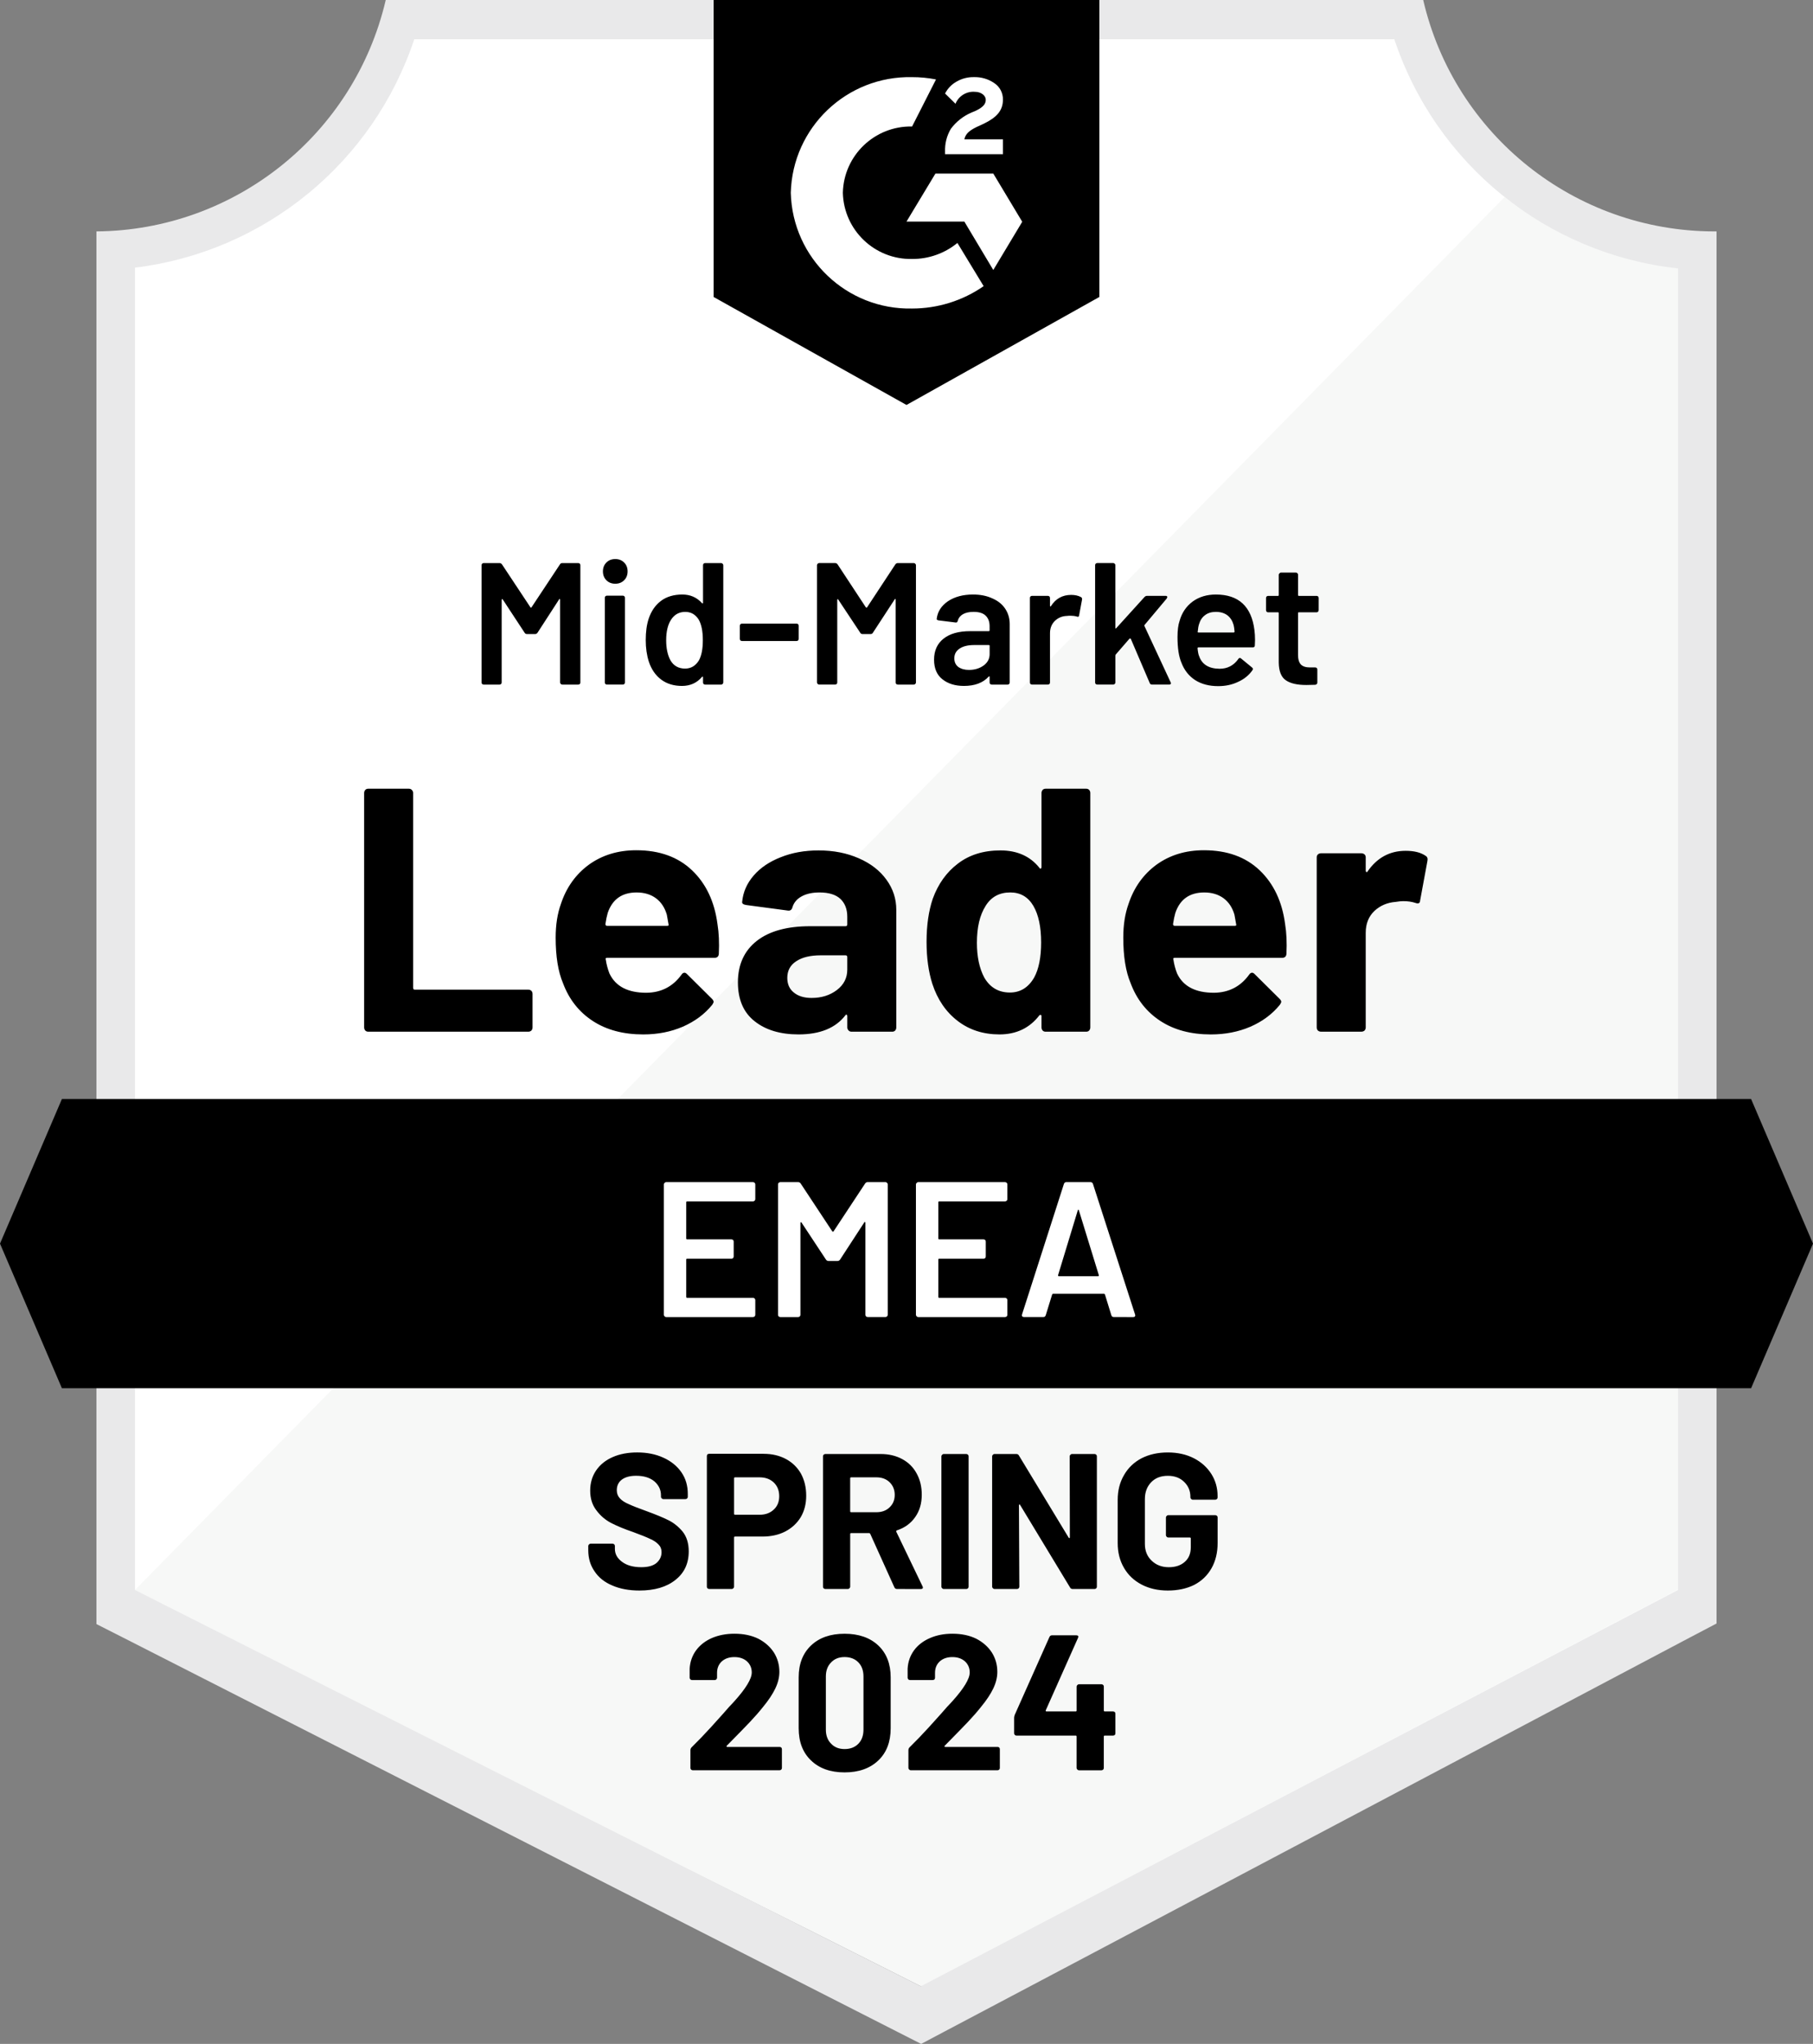
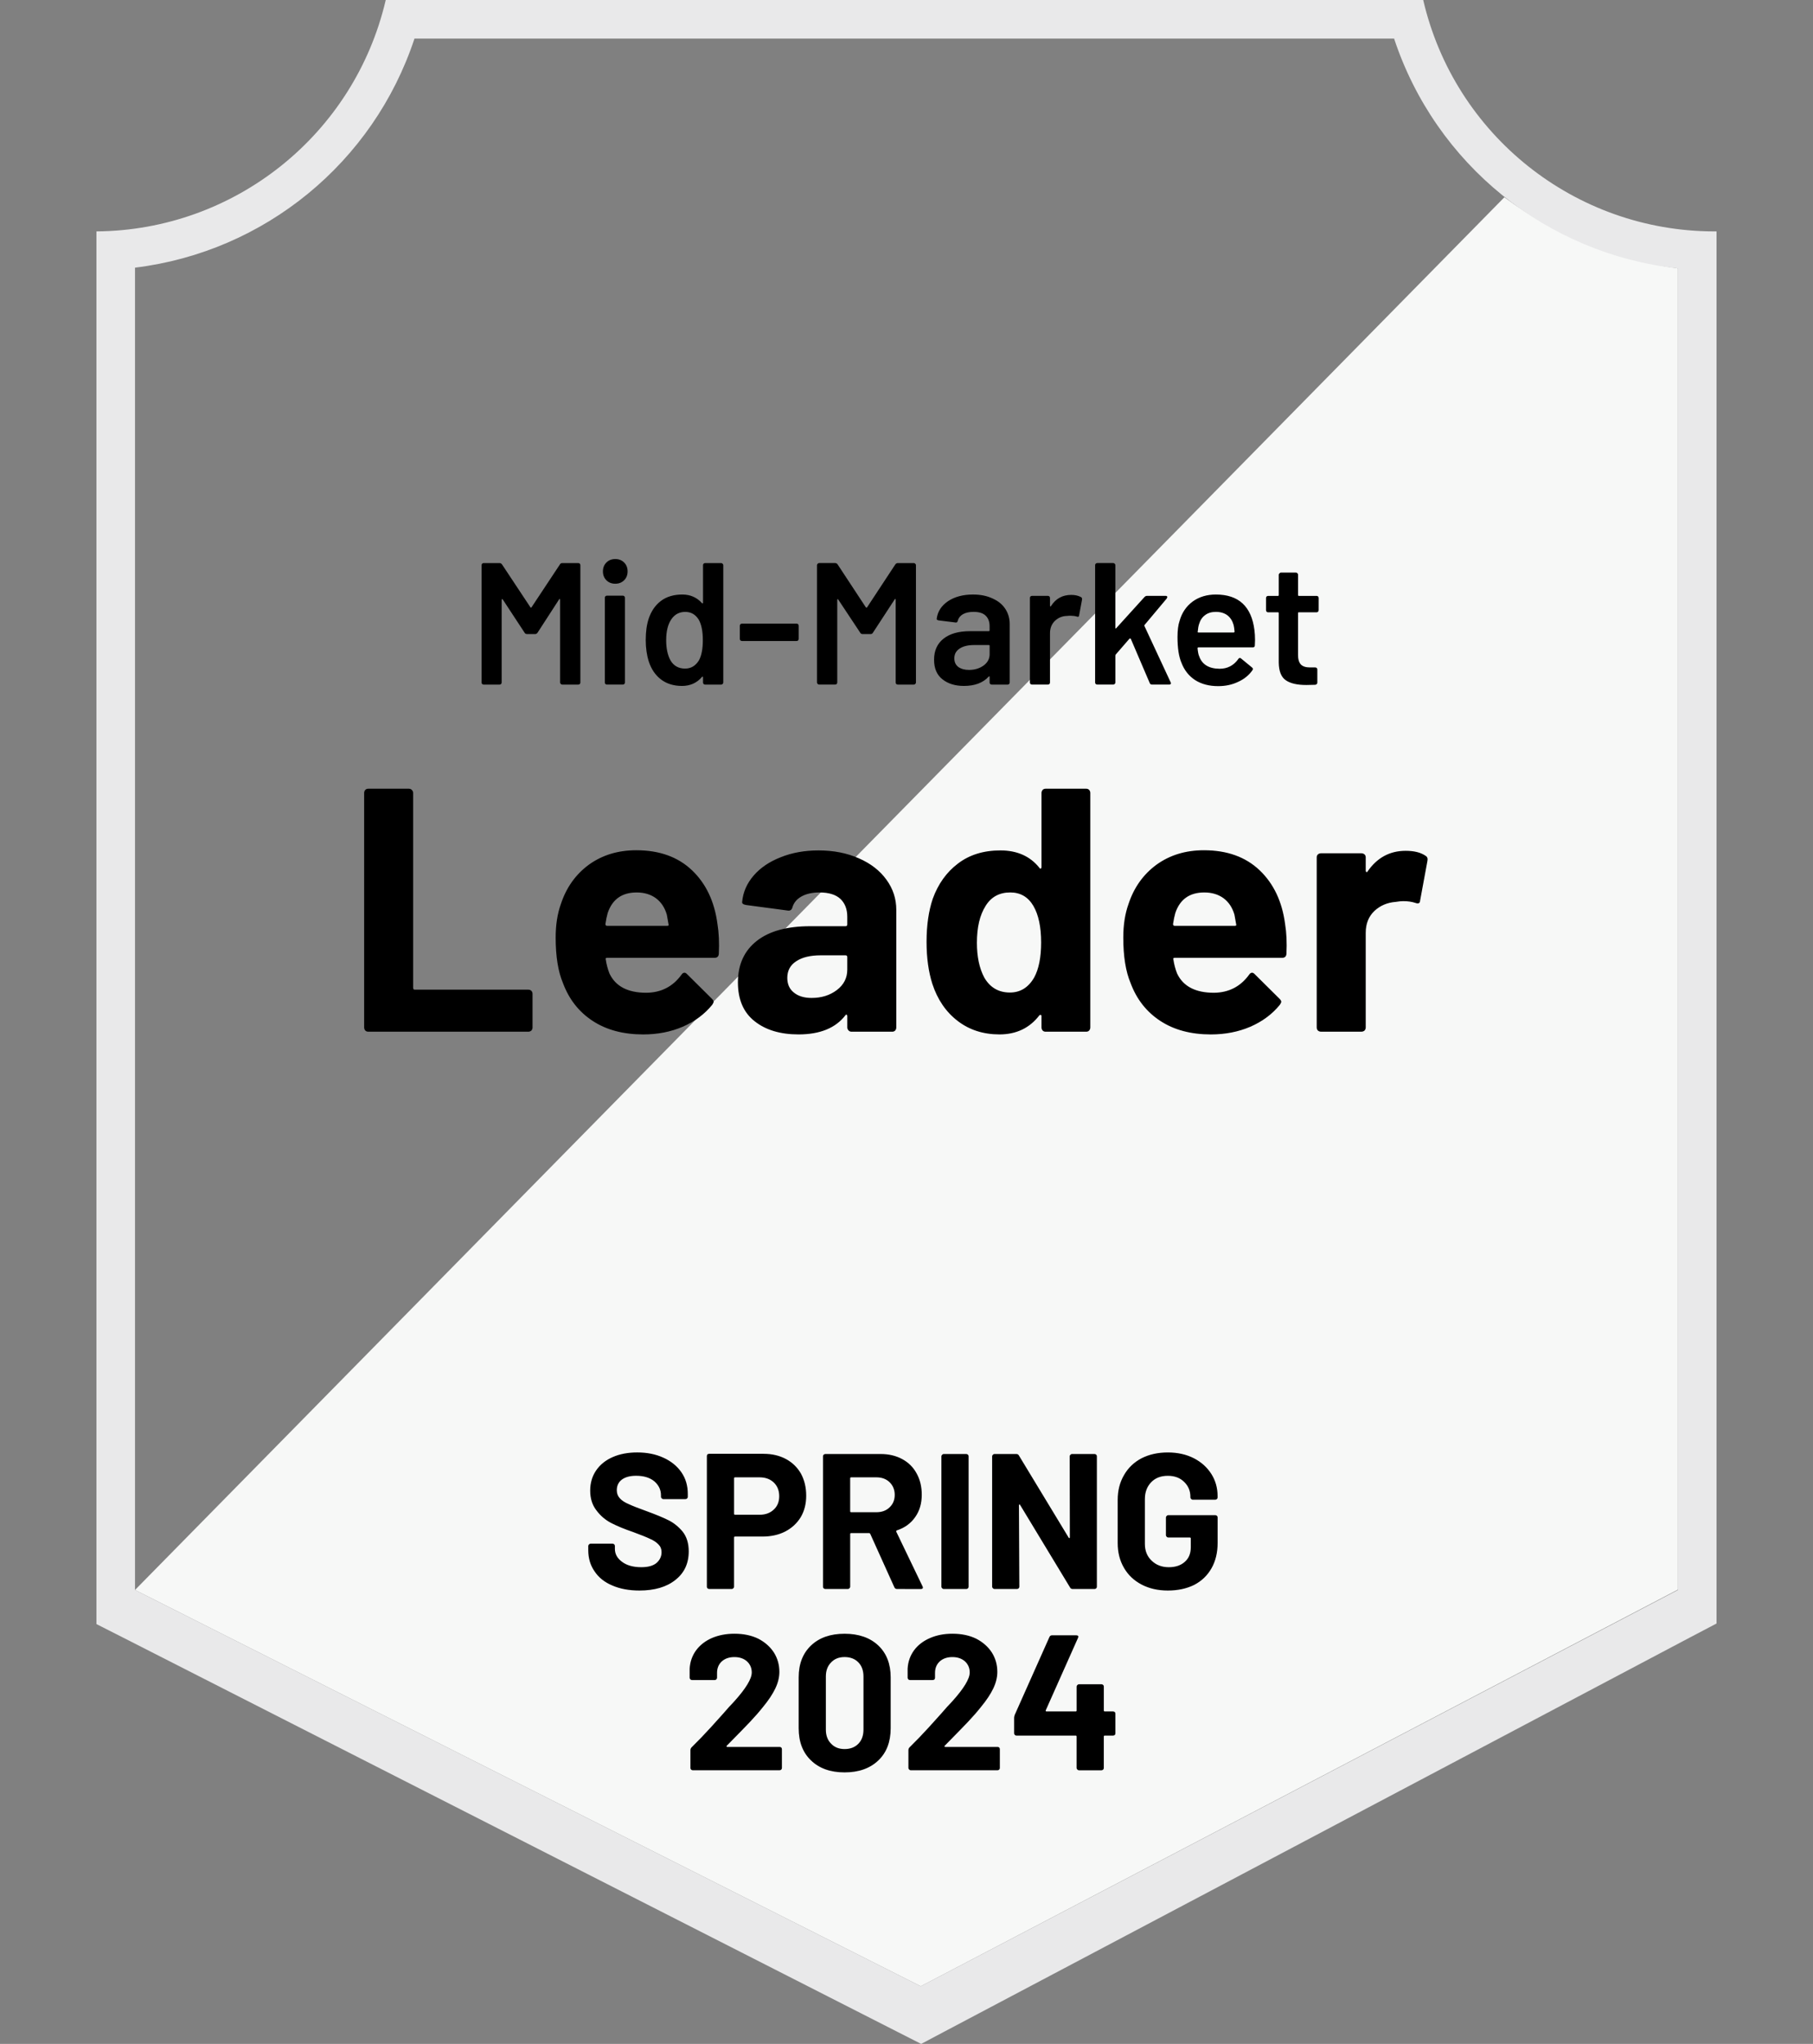
<svg xmlns="http://www.w3.org/2000/svg" xmlns:xlink="http://www.w3.org/1999/xlink" version="1.1" id="Layer_1" x="0px" y="0px" viewBox="0 0 101.991 115" style="enable-background:new 0 0 101.991 115;" xml:space="preserve">
  <rect x="0" y="0" width="101.991" height="115" fill="#808080" stroke="none" />
  <style type="text/css">
	.st0{fill:#FFFFFF;}
	.st1{fill:#F7F8F7;}
	.st2{fill:#E9E9EA;}
	.st3{clip-path:url(#SVGID_00000075885188908943639790000010377136853382281856_);}
	.st4{clip-path:url(#SVGID_00000139286491328445361500000014504096424969705116_);}
</style>
-   <path class="st0" d="M51.885,111.756L7.194,89.459V15.06  c7.344-0.869,13.534-5.885,15.906-12.89h55.704  c2.398,7.087,8.695,12.135,16.134,12.933v74.356L51.885,111.756z" />
  <path class="st1" d="M7.595,89.459l44.203,22.297l42.597-22.319V15.103  c-3.541-0.486-6.901-1.864-9.765-4.004L7.595,89.459z" />
  <path class="st2" d="M96.566,13.02h-0.141C88.609,13.006,81.831,7.613,80.063,0H21.7  C19.932,7.577,13.205,12.958,5.425,13.02v78.359l1.541,0.781l43.552,22.178  L51.82,115l1.291-0.684l41.946-22.178l1.508-0.792V15.19V13.02z M51.798,111.756  L7.595,89.459V15.06c7.293-0.893,13.417-5.913,15.722-12.89h55.108  c2.334,7.065,8.575,12.12,15.971,12.933v74.356L51.798,111.756z" />
  <g>
    <defs>
-       <polygon id="SVGID_1_" points="98.508,61.835 3.483,61.835 0,69.972 3.483,78.11     98.508,78.11 101.991,69.972   " />
-     </defs>
+       </defs>
    <clipPath id="SVGID_00000048487342418419345180000008964814810932570522_">
      <use xlink:href="#SVGID_1_" style="overflow:visible;" />
    </clipPath>
    <g style="clip-path:url(#SVGID_00000048487342418419345180000008964814810932570522_);">
-       <path id="banner" d="M-5.425,56.41h112.841v27.125H-5.425V56.41z" />
-     </g>
+       </g>
  </g>
  <g>
    <defs>
      <path id="SVGID_00000146462507061523741820000011678634842521712787_" d="M50.995,22.785l10.85-6.076V0    h-21.7v16.709L50.995,22.785z M53.165,8.528c-0.017-0.449,0.096-0.894,0.326-1.28    c0.297-0.4,0.693-0.714,1.15-0.911l0.26-0.109    c0.445-0.217,0.553-0.401,0.553-0.618s-0.239-0.445-0.618-0.445    c-0.469-0.035-0.907,0.237-1.085,0.673L53.165,5.262    c0.146-0.284,0.372-0.518,0.651-0.673c0.293-0.169,0.627-0.256,0.966-0.25    c0.409-0.013,0.812,0.104,1.15,0.336c0.313,0.206,0.497,0.559,0.488,0.933    c0,0.629-0.369,1.009-1.085,1.356l-0.401,0.184    c-0.412,0.206-0.618,0.38-0.684,0.694h2.17v0.835H53.165V8.528z M55.878,9.765    l1.628,2.713l-1.628,2.713l-1.628-2.723h-3.255l1.628-2.702H55.878z     M51.31,4.34c0.452-0.001,0.902,0.043,1.345,0.13l-1.345,2.647    c-2.105-0.042-3.848,1.627-3.895,3.732c0.053,2.101,1.794,3.764,3.895,3.722    c0.929,0.006,1.83-0.313,2.55-0.901l1.476,2.43    c-1.182,0.82-2.587,1.259-4.025,1.259c-3.679,0.079-6.73-2.831-6.825-6.51    C44.58,7.171,47.631,4.261,51.31,4.34z" />
    </defs>
    <clipPath id="SVGID_00000140004537077486662420000012345195501328636043_">
      <use xlink:href="#SVGID_00000146462507061523741820000011678634842521712787_" style="overflow:visible;" />
    </clipPath>
    <g style="clip-path:url(#SVGID_00000140004537077486662420000012345195501328636043_);">
-       <path id="logo" d="M34.72-5.436h32.55v33.635H34.72V-5.436z" />
-     </g>
+       </g>
  </g>
  <path d="M20.713,58.048c-0.065,0-0.119-0.022-0.163-0.065  c-0.043-0.051-0.065-0.109-0.065-0.174V44.616c0-0.065,0.022-0.123,0.065-0.174  c0.043-0.043,0.098-0.065,0.163-0.065h2.289c0.065,0,0.119,0.022,0.163,0.065  c0.051,0.051,0.076,0.109,0.076,0.174v10.969c0,0.065,0.033,0.098,0.098,0.098  h6.38c0.065,0,0.123,0.022,0.174,0.065c0.043,0.051,0.065,0.109,0.065,0.174  v1.888c0,0.065-0.022,0.123-0.065,0.174c-0.051,0.043-0.109,0.065-0.174,0.065  C29.718,58.048,20.713,58.048,20.713,58.048z M40.362,51.994  c0.08,0.492,0.105,1.045,0.076,1.66c-0.007,0.159-0.09,0.239-0.25,0.239  h-6.033c-0.08,0-0.105,0.033-0.076,0.098c0.036,0.26,0.105,0.521,0.206,0.781  c0.34,0.723,1.031,1.085,2.072,1.085c0.832-0.007,1.49-0.344,1.975-1.009  c0.051-0.08,0.109-0.119,0.174-0.119c0.043,0,0.09,0.025,0.141,0.076  l1.4,1.389c0.065,0.065,0.098,0.123,0.098,0.174  c0,0.029-0.025,0.083-0.076,0.163c-0.427,0.528-0.98,0.94-1.66,1.237  c-0.673,0.289-1.414,0.434-2.224,0.434c-1.121,0-2.069-0.253-2.843-0.76  c-0.774-0.506-1.331-1.215-1.671-2.127c-0.275-0.651-0.412-1.505-0.412-2.561  c-0-0.716,0.098-1.345,0.293-1.888c0.304-0.926,0.828-1.664,1.573-2.213  c0.752-0.543,1.642-0.814,2.669-0.814c1.302,0,2.347,0.376,3.136,1.128  C39.719,49.719,40.196,50.728,40.362,51.994z M35.816,50.214  c-0.825,0-1.367,0.383-1.628,1.15c-0.051,0.174-0.094,0.383-0.13,0.629  c0,0.065,0.033,0.098,0.098,0.098h3.374c0.08,0,0.105-0.033,0.076-0.098  c-0.065-0.376-0.098-0.557-0.098-0.543c-0.116-0.391-0.318-0.694-0.608-0.911  C36.605,50.323,36.243,50.214,35.816,50.214z M46.048,47.849  c0.846,0,1.602,0.148,2.268,0.445c0.665,0.289,1.183,0.691,1.552,1.204  c0.369,0.506,0.553,1.071,0.553,1.693v6.619c0,0.065-0.022,0.123-0.065,0.174  c-0.043,0.043-0.098,0.065-0.163,0.065h-2.289c-0.065,0-0.119-0.022-0.163-0.065  c-0.051-0.051-0.076-0.109-0.076-0.174v-0.64c0-0.036-0.011-0.061-0.033-0.076  c-0.029-0.014-0.054-0.004-0.076,0.033c-0.55,0.716-1.429,1.074-2.637,1.074  c-1.02,0-1.841-0.246-2.463-0.738c-0.629-0.492-0.944-1.222-0.944-2.192  c0-0.998,0.354-1.776,1.063-2.333c0.702-0.55,1.703-0.825,3.005-0.825h1.986  c0.065,0,0.098-0.033,0.098-0.098v-0.434c0-0.427-0.13-0.763-0.391-1.009  c-0.26-0.239-0.651-0.358-1.172-0.358c-0.398,0-0.731,0.072-0.998,0.217  c-0.268,0.145-0.441,0.347-0.521,0.608c-0.036,0.145-0.119,0.21-0.25,0.195  l-2.365-0.315c-0.159-0.029-0.231-0.087-0.217-0.174  c0.051-0.55,0.268-1.045,0.651-1.486c0.383-0.441,0.893-0.785,1.53-1.031  C44.561,47.975,45.267,47.849,46.048,47.849z M45.657,56.149  c0.557,0,1.031-0.148,1.421-0.445c0.391-0.297,0.586-0.68,0.586-1.15v-0.705  c0-0.065-0.033-0.098-0.098-0.098h-1.4c-0.586,0-1.045,0.112-1.378,0.336  c-0.333,0.217-0.499,0.528-0.499,0.933c0,0.354,0.123,0.629,0.369,0.825  C44.905,56.048,45.238,56.149,45.657,56.149z M58.59,44.616  c0-0.065,0.022-0.123,0.065-0.174c0.043-0.043,0.098-0.065,0.163-0.065h2.289  c0.065,0,0.119,0.022,0.163,0.065c0.043,0.051,0.065,0.108,0.065,0.174v13.194  c0,0.065-0.022,0.123-0.065,0.174c-0.043,0.043-0.098,0.065-0.163,0.065h-2.289  c-0.065,0-0.119-0.022-0.163-0.065c-0.043-0.051-0.065-0.109-0.065-0.174v-0.64  c0-0.036-0.014-0.058-0.043-0.065s-0.054,0-0.076,0.022  c-0.55,0.716-1.298,1.074-2.246,1.074c-0.911,0-1.696-0.253-2.354-0.76  c-0.658-0.506-1.132-1.201-1.421-2.083c-0.217-0.68-0.326-1.468-0.326-2.365  c0-0.926,0.116-1.732,0.347-2.42c0.304-0.839,0.778-1.501,1.421-1.986  c0.644-0.492,1.439-0.738,2.387-0.738c0.94,0,1.671,0.326,2.192,0.977  c0.022,0.043,0.047,0.058,0.076,0.043c0.029-0.014,0.043-0.04,0.043-0.076  C58.59,48.793,58.59,44.616,58.59,44.616z M58.178,54.999  c0.26-0.477,0.391-1.136,0.391-1.975c0-0.868-0.145-1.552-0.434-2.051  c-0.297-0.506-0.731-0.76-1.302-0.76c-0.615,0-1.078,0.253-1.389,0.76  c-0.326,0.514-0.488,1.204-0.488,2.072c0,0.781,0.137,1.432,0.412,1.953  c0.326,0.564,0.807,0.846,1.443,0.846C57.397,55.845,57.853,55.563,58.178,54.999z   M72.294,51.994c0.08,0.492,0.105,1.045,0.076,1.66  c-0.007,0.159-0.09,0.239-0.25,0.239h-6.033c-0.08,0-0.105,0.033-0.076,0.098  c0.036,0.26,0.105,0.521,0.206,0.781c0.34,0.723,1.031,1.085,2.072,1.085  c0.832-0.007,1.49-0.344,1.975-1.009c0.051-0.08,0.108-0.119,0.174-0.119  c0.043,0,0.09,0.025,0.141,0.076l1.4,1.389  c0.065,0.065,0.098,0.123,0.098,0.174c0,0.029-0.025,0.083-0.076,0.163  c-0.427,0.528-0.98,0.94-1.66,1.237c-0.673,0.289-1.414,0.434-2.224,0.434  c-1.121,0-2.069-0.253-2.843-0.76s-1.331-1.215-1.671-2.127  c-0.275-0.651-0.412-1.505-0.412-2.561c0-0.716,0.098-1.345,0.293-1.888  c0.304-0.926,0.828-1.664,1.573-2.213c0.752-0.543,1.642-0.814,2.669-0.814  c1.302,0,2.347,0.376,3.136,1.128C71.65,49.719,72.128,50.728,72.294,51.994z   M67.748,50.214c-0.825,0-1.367,0.383-1.628,1.15  c-0.051,0.174-0.094,0.383-0.13,0.629c-0,0.065,0.033,0.098,0.098,0.098  h3.374c0.08,0,0.105-0.033,0.076-0.098c-0.065-0.376-0.098-0.557-0.098-0.543  c-0.116-0.391-0.318-0.694-0.608-0.911C68.536,50.323,68.175,50.214,67.748,50.214z   M79.075,47.871c0.47,0,0.839,0.09,1.107,0.271  c0.108,0.058,0.148,0.156,0.119,0.293l-0.412,2.235  c-0.007,0.152-0.098,0.195-0.271,0.13c-0.195-0.065-0.423-0.098-0.684-0.098  c-0.101,0-0.242,0.014-0.423,0.043c-0.47,0.036-0.868,0.206-1.194,0.51  c-0.326,0.311-0.488,0.72-0.488,1.226v5.327c0,0.065-0.022,0.123-0.065,0.174  c-0.051,0.043-0.109,0.065-0.174,0.065h-2.279c-0.065,0-0.123-0.022-0.174-0.065  c-0.043-0.051-0.065-0.109-0.065-0.174v-9.57c0-0.065,0.022-0.119,0.065-0.163  c0.051-0.043,0.108-0.065,0.174-0.065h2.279c0.065,0,0.123,0.022,0.174,0.065  c0.043,0.043,0.065,0.098,0.065,0.163v0.749c0,0.036,0.011,0.061,0.033,0.076  c0.029,0.014,0.051,0.007,0.065-0.022C77.462,48.261,78.178,47.871,79.075,47.871z  " />
  <path d="M31.498,31.758c0.029-0.051,0.072-0.076,0.13-0.076h0.901  c0.036,0,0.065,0.011,0.087,0.033c0.022,0.022,0.033,0.051,0.033,0.087v6.597  c0,0.036-0.011,0.065-0.033,0.087c-0.022,0.022-0.051,0.033-0.087,0.033h-0.901  c-0.029,0-0.054-0.011-0.076-0.033c-0.029-0.022-0.043-0.051-0.043-0.087v-4.655  c0-0.022-0.007-0.036-0.022-0.043s-0.025,0-0.033,0.022l-1.215,1.877  c-0.036,0.051-0.083,0.076-0.141,0.076h-0.445c-0.065,0-0.112-0.025-0.141-0.076  l-1.226-1.866c-0.007-0.022-0.022-0.029-0.043-0.022  c-0.014,0.007-0.022,0.022-0.022,0.043v4.644c0,0.036-0.011,0.065-0.033,0.087  c-0.022,0.022-0.051,0.033-0.087,0.033h-0.89c-0.036,0-0.065-0.011-0.087-0.033  c-0.022-0.022-0.033-0.051-0.033-0.087v-6.597c0-0.036,0.011-0.065,0.033-0.087  s0.051-0.033,0.087-0.033h0.89c0.058,0,0.105,0.025,0.141,0.076l1.595,2.409  c0.007,0.014,0.018,0.022,0.033,0.022c0.014-0,0.025-0.007,0.033-0.022  C29.903,34.167,31.498,31.758,31.498,31.758z M34.612,32.843  c-0.203,0-0.369-0.065-0.499-0.195c-0.13-0.13-0.195-0.297-0.195-0.499  c0-0.203,0.065-0.369,0.195-0.499c0.13-0.13,0.297-0.195,0.499-0.195  c0.203,0,0.369,0.065,0.499,0.195c0.13,0.13,0.195,0.297,0.195,0.499  c0,0.203-0.065,0.369-0.195,0.499C34.981,32.778,34.814,32.843,34.612,32.843z   M34.145,38.518c-0.036,0-0.065-0.011-0.087-0.033  c-0.022-0.022-0.033-0.051-0.033-0.087v-4.763c0-0.036,0.011-0.065,0.033-0.087  c0.022-0.022,0.051-0.033,0.087-0.033h0.89c0.036,0,0.065,0.011,0.087,0.033  c0.022,0.022,0.033,0.051,0.033,0.087v4.763c0,0.036-0.011,0.065-0.033,0.087  c-0.022,0.022-0.051,0.033-0.087,0.033H34.145z M39.549,31.802  c0-0.036,0.011-0.065,0.033-0.087c0.022-0.022,0.051-0.033,0.087-0.033h0.901  c0.029,0,0.054,0.011,0.076,0.033c0.029,0.022,0.043,0.051,0.043,0.087v6.597  c0,0.036-0.014,0.065-0.043,0.087c-0.022,0.022-0.047,0.033-0.076,0.033h-0.901  c-0.036,0-0.065-0.011-0.087-0.033c-0.022-0.022-0.033-0.051-0.033-0.087v-0.293  c0-0.022-0.007-0.033-0.022-0.033c-0.007-0.007-0.018-0.004-0.033,0.011  c-0.289,0.34-0.665,0.51-1.128,0.51c-0.463,0-0.854-0.119-1.172-0.358  s-0.55-0.575-0.694-1.009c-0.116-0.362-0.174-0.767-0.174-1.215  c0-0.463,0.054-0.861,0.163-1.194c0.145-0.434,0.376-0.77,0.694-1.009  c0.318-0.239,0.72-0.358,1.204-0.358c0.448,0,0.817,0.163,1.107,0.488  c0.014,0.014,0.025,0.018,0.033,0.011c0.014,0,0.022-0.011,0.022-0.033  C39.549,33.917,39.549,31.802,39.549,31.802z M39.321,37.151  c0.145-0.268,0.217-0.644,0.217-1.128c0-0.514-0.08-0.904-0.239-1.172  c-0.181-0.282-0.43-0.423-0.749-0.423c-0.333,0-0.593,0.137-0.781,0.412  c-0.195,0.282-0.293,0.676-0.293,1.183c0,0.456,0.08,0.832,0.239,1.128  c0.181,0.311,0.456,0.467,0.825,0.467C38.872,37.617,39.133,37.462,39.321,37.151z   M41.74,36.066c-0.036,0-0.065-0.011-0.087-0.033  c-0.022-0.022-0.033-0.051-0.033-0.087v-0.738c0-0.036,0.011-0.065,0.033-0.087  c0.022-0.022,0.051-0.033,0.087-0.033h3.071c0.036,0,0.065,0.011,0.087,0.033  s0.033,0.051,0.033,0.087v0.738c0,0.036-0.011,0.065-0.033,0.087  c-0.022,0.022-0.051,0.033-0.087,0.033H41.74z M50.366,31.758  c0.036-0.051,0.083-0.076,0.141-0.076h0.901c0.029,0,0.054,0.011,0.076,0.033  c0.029,0.022,0.043,0.051,0.043,0.087v6.597c0,0.036-0.014,0.065-0.043,0.087  c-0.022,0.022-0.047,0.033-0.076,0.033h-0.901c-0.036,0-0.065-0.011-0.087-0.033  c-0.022-0.022-0.033-0.051-0.033-0.087v-4.655c0-0.022-0.007-0.036-0.022-0.043  c-0.014-0.007-0.025,0-0.033,0.022L49.107,35.599  c-0.029,0.051-0.072,0.076-0.13,0.076H48.522c-0.058,0-0.101-0.025-0.13-0.076  l-1.237-1.866c-0.007-0.022-0.018-0.029-0.033-0.022  c-0.014,0.007-0.022,0.022-0.022,0.043v4.644c0,0.036-0.011,0.065-0.033,0.087  c-0.022,0.022-0.051,0.033-0.087,0.033h-0.901c-0.029,0-0.054-0.011-0.076-0.033  c-0.029-0.022-0.043-0.051-0.043-0.087v-6.597c0-0.036,0.014-0.065,0.043-0.087  c0.022-0.022,0.047-0.033,0.076-0.033h0.901c0.058,0,0.105,0.025,0.141,0.076  l1.584,2.409c0.014,0.014,0.029,0.022,0.043,0.022  c0.014,0,0.025-0.007,0.033-0.022C48.782,34.167,50.366,31.758,50.366,31.758z   M54.739,33.451c0.412,0,0.774,0.072,1.085,0.217  c0.318,0.137,0.561,0.333,0.727,0.586c0.166,0.253,0.25,0.539,0.25,0.857v3.288  c0,0.036-0.011,0.065-0.033,0.087c-0.022,0.022-0.047,0.033-0.076,0.033H55.791  c-0.036,0-0.065-0.011-0.087-0.033c-0.022-0.022-0.033-0.051-0.033-0.087v-0.315  c0-0.014-0.007-0.025-0.022-0.033c-0.014,0-0.025,0.007-0.033,0.022  c-0.318,0.347-0.781,0.521-1.389,0.521c-0.492,0-0.893-0.123-1.204-0.369  c-0.318-0.246-0.477-0.615-0.477-1.107c0-0.506,0.177-0.901,0.532-1.183  c0.354-0.282,0.854-0.423,1.497-0.423h1.052c0.029,0,0.043-0.018,0.043-0.054  v-0.228c0-0.253-0.076-0.452-0.228-0.597c-0.145-0.137-0.369-0.206-0.673-0.206  c-0.246,0-0.445,0.043-0.597,0.13c-0.152,0.087-0.25,0.21-0.293,0.369  c-0.014,0.08-0.058,0.112-0.13,0.098l-0.955-0.119  c-0.029-0.007-0.054-0.018-0.076-0.033c-0.022-0.014-0.029-0.036-0.022-0.065  c0.051-0.398,0.26-0.723,0.629-0.977C53.704,33.577,54.174,33.451,54.739,33.451z   M54.511,37.693c0.318,0,0.593-0.083,0.825-0.25  c0.224-0.166,0.336-0.38,0.336-0.64v-0.467c0-0.029-0.014-0.043-0.043-0.043  h-0.825c-0.347,0-0.618,0.065-0.814,0.195c-0.203,0.13-0.304,0.315-0.304,0.553  c0,0.21,0.076,0.373,0.228,0.488C54.073,37.639,54.272,37.693,54.511,37.693z   M60.261,33.472c0.21,0,0.391,0.04,0.543,0.119  c0.058,0.029,0.08,0.08,0.065,0.152l-0.163,0.879  c-0.007,0.08-0.054,0.101-0.141,0.065c-0.101-0.029-0.217-0.043-0.347-0.043  c-0.08,0-0.145,0.004-0.195,0.011c-0.268,0.007-0.495,0.101-0.684,0.282  c-0.181,0.181-0.271,0.412-0.271,0.694v2.767c0,0.036-0.011,0.065-0.033,0.087  c-0.022,0.022-0.051,0.033-0.087,0.033h-0.89c-0.036,0-0.065-0.011-0.087-0.033  c-0.022-0.022-0.033-0.051-0.033-0.087v-4.752c0-0.036,0.011-0.065,0.033-0.087  c0.022-0.022,0.051-0.033,0.087-0.033h0.89c0.036,0,0.065,0.011,0.087,0.033  c0.022,0.022,0.033,0.051,0.033,0.087v0.434c0,0.029,0.007,0.043,0.022,0.043  c0.007,0.007,0.018,0,0.033-0.022C59.39,33.682,59.769,33.472,60.261,33.472z   M61.726,38.518c-0.029,0-0.058-0.011-0.087-0.033  c-0.022-0.022-0.033-0.051-0.033-0.087v-6.597c0-0.036,0.011-0.065,0.033-0.087  c0.029-0.022,0.058-0.033,0.087-0.033h0.901c0.029,0,0.054,0.011,0.076,0.033  c0.029,0.022,0.043,0.051,0.043,0.087v3.526c0,0.014,0.004,0.025,0.011,0.033  c0.014,0.007,0.029,0,0.043-0.022l1.584-1.747  c0.043-0.043,0.09-0.065,0.141-0.065h1.042c0.065,0,0.098,0.022,0.098,0.065  c0,0.022-0.011,0.051-0.033,0.087l-1.237,1.476  c-0.022,0.022-0.025,0.047-0.011,0.076l1.465,3.147  c0.014,0.029,0.022,0.051,0.022,0.065c0,0.051-0.036,0.076-0.108,0.076h-0.955  c-0.065,0-0.108-0.029-0.13-0.087l-1.063-2.485  c-0.007-0.014-0.018-0.022-0.033-0.022c-0.022,0-0.036,0.004-0.043,0.011  l-0.781,0.901c-0.007,0.029-0.011,0.051-0.011,0.065v1.497  c0,0.036-0.014,0.065-0.043,0.087c-0.022,0.022-0.047,0.033-0.076,0.033  C62.627,38.518,61.726,38.518,61.726,38.518z M70.569,35.458  c0.022,0.166,0.033,0.351,0.033,0.553l-0.011,0.304  c0,0.072-0.04,0.109-0.119,0.109h-3.049c-0.036,0-0.054,0.018-0.054,0.054  c0.022,0.217,0.051,0.362,0.087,0.434c0.159,0.47,0.543,0.709,1.15,0.716  c0.441,0,0.792-0.181,1.052-0.543c0.022-0.043,0.054-0.065,0.098-0.065  c0.022,0,0.043,0.011,0.065,0.033l0.608,0.499c0.058,0.043,0.069,0.094,0.033,0.152  c-0.203,0.289-0.474,0.51-0.814,0.662c-0.333,0.159-0.705,0.239-1.118,0.239  c-0.506,0-0.937-0.112-1.291-0.336c-0.354-0.231-0.611-0.553-0.77-0.966  c-0.152-0.347-0.228-0.835-0.228-1.465c0-0.376,0.04-0.68,0.119-0.911  c0.13-0.456,0.376-0.817,0.738-1.085c0.362-0.26,0.796-0.391,1.302-0.391  c1.28,0,2.004,0.669,2.17,2.007H70.569z M68.399,34.427  c-0.246,0-0.448,0.061-0.608,0.184c-0.159,0.116-0.271,0.282-0.336,0.499  c-0.036,0.109-0.061,0.25-0.076,0.423c-0.014,0.036,0,0.054,0.043,0.054H69.397  c0.036,0,0.054-0.018,0.054-0.054c-0.014-0.159-0.033-0.282-0.054-0.369  c-0.065-0.231-0.181-0.412-0.347-0.543C68.876,34.492,68.659,34.427,68.399,34.427  z M74.182,34.33c0,0.029-0.011,0.058-0.033,0.087  c-0.022,0.022-0.047,0.033-0.076,0.033h-0.998c-0.036,0-0.054,0.014-0.054,0.043  v2.354c0,0.246,0.054,0.427,0.163,0.543c0.108,0.109,0.278,0.163,0.51,0.163  h0.293c0.036,0,0.065,0.011,0.087,0.033c0.022,0.022,0.033,0.051,0.033,0.087  v0.727c0,0.072-0.04,0.116-0.119,0.13l-0.499,0.011  c-0.521,0-0.908-0.09-1.161-0.271c-0.253-0.174-0.383-0.503-0.391-0.987v-2.788  c0-0.029-0.014-0.043-0.043-0.043h-0.553c-0.036,0-0.065-0.011-0.087-0.033  c-0.022-0.029-0.033-0.058-0.033-0.087v-0.684c0-0.036,0.011-0.065,0.033-0.087  c0.022-0.022,0.051-0.033,0.087-0.033h0.553c0.029,0,0.043-0.014,0.043-0.043  v-1.15c0-0.029,0.014-0.054,0.043-0.076c0.022-0.029,0.047-0.043,0.076-0.043  h0.846c0.036,0,0.065,0.014,0.087,0.043c0.022,0.022,0.033,0.047,0.033,0.076  v1.15c-0,0.029,0.018,0.043,0.054,0.043h0.998  c0.029,0,0.054,0.011,0.076,0.033c0.022,0.022,0.033,0.051,0.033,0.087  C74.182,33.646,74.182,34.33,74.182,34.33z" />
-   <path class="st0" d="M42.489,67.466c0,0.036-0.011,0.065-0.033,0.087  c-0.029,0.029-0.061,0.043-0.098,0.043h-3.7c-0.036,0-0.054,0.018-0.054,0.054  v2.029c-0,0.036,0.018,0.054,0.054,0.054h2.485  c0.036,0,0.069,0.011,0.098,0.033c0.022,0.029,0.033,0.061,0.033,0.098v0.825  c0,0.036-0.011,0.069-0.033,0.098c-0.029,0.022-0.061,0.033-0.098,0.033h-2.485  c-0.036,0-0.054,0.018-0.054,0.054v2.094c-0,0.036,0.018,0.054,0.054,0.054  h3.7c0.036,0,0.069,0.014,0.098,0.043c0.022,0.022,0.033,0.051,0.033,0.087  v0.825c0,0.036-0.011,0.065-0.033,0.087c-0.029,0.029-0.061,0.043-0.098,0.043  h-4.883c-0.036,0-0.065-0.014-0.087-0.043c-0.029-0.022-0.043-0.051-0.043-0.087  v-7.335c0-0.036,0.014-0.065,0.043-0.087c0.022-0.029,0.051-0.043,0.087-0.043  h4.883c0.036,0,0.069,0.014,0.098,0.043c0.022,0.022,0.033,0.051,0.033,0.087  C42.489,66.641,42.489,67.466,42.489,67.466z M48.663,66.598  c0.036-0.058,0.087-0.087,0.152-0.087h0.998c0.036,0,0.065,0.014,0.087,0.043  c0.029,0.022,0.043,0.051,0.043,0.087v7.335c0,0.036-0.014,0.065-0.043,0.087  c-0.022,0.029-0.051,0.043-0.087,0.043h-0.998c-0.036,0-0.069-0.014-0.098-0.043  c-0.022-0.022-0.033-0.051-0.033-0.087v-5.175c0-0.022-0.007-0.036-0.022-0.043  c-0.022-0.007-0.036,0-0.043,0.022l-1.356,2.083  c-0.036,0.058-0.087,0.087-0.152,0.087h-0.499c-0.065,0-0.116-0.029-0.152-0.087  l-1.367-2.072c-0.007-0.022-0.022-0.029-0.043-0.022  c-0.014,0.007-0.022,0.022-0.022,0.043v5.165c0,0.036-0.011,0.065-0.033,0.087  c-0.029,0.029-0.061,0.043-0.098,0.043h-0.998c-0.036,0-0.069-0.014-0.098-0.043  c-0.022-0.022-0.033-0.051-0.033-0.087v-7.335c0-0.036,0.011-0.065,0.033-0.087  c0.029-0.029,0.061-0.043,0.098-0.043h0.998c0.065,0,0.116,0.029,0.152,0.087  l1.769,2.68c0.014,0.014,0.029,0.022,0.043,0.022s0.025-0.007,0.033-0.022  C46.894,69.278,48.663,66.598,48.663,66.598z M56.67,67.466  c0,0.036-0.011,0.065-0.033,0.087c-0.029,0.029-0.061,0.043-0.098,0.043h-3.7  c-0.036,0-0.054,0.018-0.054,0.054v2.029c0,0.036,0.018,0.054,0.054,0.054h2.485  c0.036,0,0.069,0.011,0.098,0.033c0.022,0.029,0.033,0.061,0.033,0.098v0.825  c0,0.036-0.011,0.069-0.033,0.098c-0.029,0.022-0.061,0.033-0.098,0.033h-2.485  c-0.036,0-0.054,0.018-0.054,0.054v2.094c0,0.036,0.018,0.054,0.054,0.054h3.7  c0.036,0,0.069,0.014,0.098,0.043c0.022,0.022,0.033,0.051,0.033,0.087v0.825  c0,0.036-0.011,0.065-0.033,0.087c-0.029,0.029-0.061,0.043-0.098,0.043h-4.883  c-0.036,0-0.065-0.014-0.087-0.043c-0.029-0.022-0.043-0.051-0.043-0.087v-7.335  c0-0.036,0.014-0.065,0.043-0.087c0.022-0.029,0.051-0.043,0.087-0.043h4.883  c0.036,0,0.069,0.014,0.098,0.043c0.022,0.022,0.033,0.051,0.033,0.087V67.466z   M62.659,74.106c-0.072,0-0.119-0.036-0.141-0.109l-0.358-1.161  c-0.014-0.029-0.033-0.043-0.054-0.043h-2.864c-0.022,0-0.04,0.014-0.054,0.043  l-0.358,1.161c-0.022,0.072-0.069,0.109-0.141,0.109h-1.085  c-0.043,0-0.076-0.014-0.098-0.043c-0.022-0.022-0.025-0.058-0.011-0.108  l2.354-7.335c0.022-0.072,0.069-0.108,0.141-0.108h1.356  c0.072,0,0.119,0.036,0.141,0.108l2.365,7.335  c0.007,0.014,0.011,0.033,0.011,0.054c0,0.065-0.04,0.098-0.119,0.098  C63.744,74.106,62.659,74.106,62.659,74.106z M59.524,71.741  c-0.007,0.043,0.007,0.065,0.043,0.065h2.203c0.043,0,0.058-0.022,0.043-0.065  l-1.118-3.635c-0.007-0.029-0.018-0.043-0.033-0.043  c-0.014,0-0.025,0.014-0.033,0.043C60.63,68.106,59.524,71.741,59.524,71.741z" />
  <path d="M35.968,89.491c-0.579,0-1.085-0.094-1.519-0.282  c-0.434-0.181-0.767-0.445-0.998-0.792c-0.239-0.34-0.358-0.738-0.358-1.194  v-0.239c0-0.036,0.014-0.065,0.043-0.087c0.022-0.029,0.051-0.043,0.087-0.043  h1.237c0.036,0,0.069,0.014,0.098,0.043c0.022,0.022,0.033,0.051,0.033,0.087  v0.163c0,0.289,0.134,0.532,0.401,0.727c0.268,0.203,0.629,0.304,1.085,0.304  c0.383,0,0.669-0.08,0.857-0.239c0.188-0.166,0.282-0.369,0.282-0.608  c0-0.174-0.058-0.318-0.174-0.434c-0.116-0.123-0.275-0.228-0.477-0.315  c-0.195-0.094-0.51-0.221-0.944-0.38c-0.485-0.166-0.897-0.336-1.237-0.51  c-0.333-0.174-0.611-0.412-0.835-0.716c-0.231-0.297-0.347-0.665-0.347-1.107  c0-0.434,0.112-0.814,0.336-1.139c0.224-0.326,0.535-0.575,0.933-0.749  c0.398-0.174,0.857-0.26,1.378-0.26c0.55,0,1.038,0.098,1.465,0.293  c0.434,0.195,0.774,0.47,1.02,0.825c0.239,0.347,0.358,0.752,0.358,1.215  v0.163c0,0.036-0.011,0.065-0.033,0.087c-0.029,0.029-0.061,0.043-0.098,0.043  h-1.248c-0.036,0-0.065-0.014-0.087-0.043c-0.029-0.022-0.043-0.051-0.043-0.087  v-0.087c0-0.304-0.123-0.564-0.369-0.781c-0.253-0.21-0.597-0.315-1.031-0.315  c-0.34,0-0.608,0.072-0.803,0.217c-0.188,0.145-0.282,0.344-0.282,0.597  c0,0.181,0.058,0.333,0.174,0.456c0.109,0.123,0.275,0.231,0.499,0.326  c0.217,0.101,0.557,0.235,1.02,0.401c0.514,0.188,0.915,0.354,1.204,0.499  c0.297,0.145,0.564,0.358,0.803,0.64c0.231,0.289,0.347,0.662,0.347,1.118  c0,0.68-0.25,1.215-0.749,1.606C37.498,89.293,36.822,89.491,35.968,89.491z   M42.955,81.799c0.477,0,0.897,0.098,1.259,0.293  c0.362,0.195,0.644,0.47,0.846,0.825c0.195,0.362,0.293,0.774,0.293,1.237  c0,0.456-0.101,0.857-0.304,1.204c-0.21,0.347-0.503,0.618-0.879,0.814  c-0.369,0.188-0.796,0.282-1.28,0.282h-1.541c-0.036,0-0.054,0.018-0.054,0.054  v2.767c0,0.036-0.014,0.065-0.043,0.087c-0.022,0.029-0.051,0.043-0.087,0.043  h-1.269c-0.036,0-0.069-0.014-0.098-0.043c-0.022-0.022-0.033-0.051-0.033-0.087  v-7.346c0-0.036,0.011-0.069,0.033-0.098c0.029-0.022,0.061-0.033,0.098-0.033  H42.955z M42.728,85.227c0.333,0,0.6-0.098,0.803-0.293  c0.203-0.188,0.304-0.438,0.304-0.749c0-0.318-0.101-0.575-0.304-0.77  s-0.47-0.293-0.803-0.293h-1.378c-0.036,0-0.054,0.018-0.054,0.054v1.996  c0,0.036,0.018,0.054,0.054,0.054H42.728z M50.464,89.405  c-0.072,0-0.123-0.033-0.152-0.098l-1.356-3.005  c-0.014-0.029-0.036-0.043-0.065-0.043h-1.009c-0.036,0-0.054,0.018-0.054,0.054  v2.962c-0,0.036-0.014,0.065-0.043,0.087  c-0.022,0.029-0.051,0.043-0.087,0.043h-1.269c-0.036,0-0.069-0.014-0.098-0.043  c-0.022-0.022-0.033-0.051-0.033-0.087v-7.335c0-0.036,0.011-0.065,0.033-0.087  c0.029-0.029,0.061-0.043,0.098-0.043h3.103c0.463,0,0.868,0.094,1.215,0.282  c0.354,0.188,0.626,0.456,0.814,0.803c0.195,0.347,0.293,0.749,0.293,1.204  c0,0.492-0.123,0.911-0.369,1.259c-0.246,0.354-0.59,0.604-1.031,0.749  c-0.036,0.014-0.047,0.04-0.033,0.076l1.476,3.071  c0.014,0.029,0.022,0.051,0.022,0.065c0,0.058-0.04,0.087-0.119,0.087  C51.798,89.405,50.464,89.405,50.464,89.405z M47.881,83.122  c-0.036,0-0.054,0.018-0.054,0.054v1.855c-0,0.036,0.018,0.054,0.054,0.054  h1.421c0.304,0,0.55-0.09,0.738-0.271c0.195-0.181,0.293-0.416,0.293-0.705  c0-0.289-0.098-0.528-0.293-0.716c-0.188-0.181-0.434-0.271-0.738-0.271  C49.303,83.122,47.881,83.122,47.881,83.122z M53.089,89.405  c-0.036,0-0.065-0.014-0.087-0.043c-0.029-0.022-0.043-0.051-0.043-0.087v-7.335  c0-0.036,0.014-0.065,0.043-0.087c0.022-0.029,0.051-0.043,0.087-0.043h1.269  c0.036,0,0.069,0.014,0.098,0.043c0.022,0.022,0.033,0.051,0.033,0.087v7.335  c0,0.036-0.011,0.065-0.033,0.087c-0.029,0.029-0.061,0.043-0.098,0.043  C54.359,89.405,53.089,89.405,53.089,89.405z M60.175,81.94  c0-0.036,0.014-0.065,0.043-0.087c0.022-0.029,0.051-0.043,0.087-0.043h1.269  c0.036,0,0.069,0.014,0.098,0.043c0.022,0.022,0.033,0.051,0.033,0.087v7.335  c0,0.036-0.011,0.065-0.033,0.087c-0.029,0.029-0.061,0.043-0.098,0.043h-1.226  c-0.072,0-0.123-0.029-0.152-0.087l-2.81-4.644  c-0.014-0.022-0.029-0.029-0.043-0.022c-0.014,0-0.022,0.014-0.022,0.043  l0.022,4.579c-0,0.036-0.011,0.065-0.033,0.087  c-0.029,0.029-0.061,0.043-0.098,0.043h-1.269c-0.036,0-0.065-0.014-0.087-0.043  c-0.029-0.022-0.043-0.051-0.043-0.087v-7.335c0-0.036,0.014-0.065,0.043-0.087  c0.022-0.029,0.051-0.043,0.087-0.043h1.226c0.072,0,0.123,0.029,0.152,0.087  l2.799,4.622c0.014,0.022,0.029,0.029,0.043,0.022  c0.014,0,0.022-0.014,0.022-0.043L60.175,81.94z M65.697,89.491  c-0.557,0-1.049-0.112-1.476-0.336c-0.427-0.224-0.756-0.535-0.987-0.933  c-0.239-0.405-0.358-0.872-0.358-1.4V84.392c0-0.528,0.119-0.995,0.358-1.4  c0.231-0.405,0.561-0.72,0.987-0.944c0.427-0.217,0.919-0.326,1.476-0.326  c0.55,0,1.038,0.109,1.465,0.326c0.42,0.217,0.749,0.514,0.987,0.89  c0.231,0.369,0.347,0.781,0.347,1.237v0.076c0,0.036-0.011,0.065-0.033,0.087  c-0.029,0.029-0.061,0.043-0.098,0.043h-1.269c-0.036,0-0.065-0.014-0.087-0.043  c-0.029-0.022-0.043-0.051-0.043-0.087v-0.033c0-0.333-0.116-0.611-0.347-0.835  c-0.231-0.231-0.539-0.347-0.922-0.347c-0.391,0-0.702,0.119-0.933,0.358  c-0.239,0.246-0.358,0.564-0.358,0.955v2.517c0,0.391,0.127,0.705,0.38,0.944  c0.253,0.246,0.575,0.369,0.966,0.369c0.376,0,0.676-0.101,0.901-0.304  c0.224-0.195,0.336-0.47,0.336-0.825v-0.488c0-0.036-0.018-0.054-0.054-0.054  h-1.215c-0.036,0-0.065-0.014-0.087-0.043c-0.029-0.022-0.043-0.051-0.043-0.087  v-0.998c0-0.036,0.014-0.065,0.043-0.087c0.022-0.029,0.051-0.043,0.087-0.043  h2.647c0.036,0,0.069,0.014,0.098,0.043c0.022,0.022,0.033,0.051,0.033,0.087v1.432  c0,0.55-0.116,1.027-0.347,1.432s-0.557,0.716-0.977,0.933  C66.746,89.387,66.254,89.491,65.697,89.491z" />
  <path d="M40.883,98.226c-0.014,0.014-0.018,0.029-0.011,0.043  c0.007,0.014,0.022,0.022,0.043,0.022h2.94c0.036,0,0.069,0.011,0.098,0.033  c0.022,0.029,0.033,0.061,0.033,0.098v1.052c0,0.036-0.011,0.065-0.033,0.087  c-0.029,0.029-0.061,0.043-0.098,0.043h-4.883c-0.036,0-0.069-0.014-0.098-0.043  c-0.022-0.022-0.033-0.051-0.033-0.087v-0.998c0-0.065,0.022-0.119,0.065-0.163  c0.354-0.347,0.716-0.723,1.085-1.128c0.369-0.412,0.6-0.669,0.694-0.77  c0.203-0.239,0.409-0.467,0.618-0.684c0.658-0.731,0.987-1.273,0.987-1.628  c0-0.253-0.09-0.463-0.271-0.629c-0.181-0.159-0.416-0.239-0.705-0.239  c-0.289-0-0.524,0.08-0.705,0.239c-0.181,0.166-0.271,0.383-0.271,0.651  v0.271c0,0.036-0.014,0.069-0.043,0.098c-0.022,0.022-0.051,0.033-0.087,0.033  h-1.28c-0.036,0-0.065-0.011-0.087-0.033c-0.029-0.029-0.043-0.061-0.043-0.098  v-0.51c0.022-0.391,0.145-0.738,0.369-1.042  c0.224-0.297,0.521-0.524,0.89-0.684c0.376-0.159,0.796-0.239,1.259-0.239  c0.514,0,0.962,0.094,1.345,0.282c0.376,0.195,0.669,0.456,0.879,0.781  c0.203,0.326,0.304,0.687,0.304,1.085c0,0.304-0.076,0.615-0.228,0.933  c-0.152,0.318-0.38,0.662-0.684,1.031c-0.224,0.282-0.467,0.561-0.727,0.835  c-0.26,0.275-0.647,0.673-1.161,1.194C41.046,98.063,40.883,98.226,40.883,98.226z   M47.512,99.723c-0.796,0-1.425-0.224-1.888-0.673  c-0.463-0.441-0.694-1.045-0.694-1.812v-2.864c0-0.752,0.231-1.349,0.694-1.79  s1.092-0.662,1.888-0.662c0.796,0,1.429,0.221,1.899,0.662  c0.463,0.441,0.694,1.038,0.694,1.79v2.864  c-0,0.767-0.231,1.371-0.694,1.812C48.941,99.499,48.308,99.723,47.512,99.723z   M47.512,98.41c0.326,0,0.586-0.101,0.781-0.304  c0.188-0.195,0.282-0.459,0.282-0.792v-2.984c0-0.333-0.094-0.597-0.282-0.792  c-0.195-0.203-0.456-0.304-0.781-0.304c-0.318,0-0.571,0.101-0.76,0.304  c-0.195,0.195-0.293,0.459-0.293,0.792v2.984c0,0.333,0.098,0.597,0.293,0.792  C46.941,98.309,47.194,98.41,47.512,98.41z M53.144,98.226  c-0.014,0.014-0.018,0.029-0.011,0.043c0.007,0.014,0.022,0.022,0.043,0.022  h2.94c0.036,0,0.069,0.011,0.098,0.033c0.022,0.029,0.033,0.061,0.033,0.098  v1.052c0,0.036-0.011,0.065-0.033,0.087c-0.029,0.029-0.061,0.043-0.098,0.043  h-4.883c-0.036,0-0.065-0.014-0.087-0.043c-0.029-0.022-0.043-0.051-0.043-0.087  v-0.998c0-0.065,0.022-0.119,0.065-0.163c0.354-0.347,0.716-0.723,1.085-1.128  c0.369-0.412,0.6-0.669,0.694-0.77c0.203-0.239,0.409-0.467,0.618-0.684  c0.658-0.731,0.987-1.273,0.987-1.628c0-0.253-0.09-0.463-0.271-0.629  c-0.181-0.159-0.416-0.239-0.705-0.239c-0.289-0-0.524,0.08-0.705,0.239  c-0.181,0.166-0.271,0.383-0.271,0.651v0.271c0,0.036-0.011,0.069-0.033,0.098  c-0.029,0.022-0.061,0.033-0.098,0.033h-1.28c-0.036,0-0.065-0.011-0.087-0.033  c-0.029-0.029-0.043-0.061-0.043-0.098v-0.51  c0.022-0.391,0.145-0.738,0.369-1.042c0.224-0.297,0.524-0.524,0.901-0.684  c0.369-0.159,0.785-0.239,1.248-0.239c0.514,0,0.962,0.094,1.345,0.282  c0.376,0.195,0.669,0.456,0.879,0.781c0.203,0.326,0.304,0.687,0.304,1.085  c0,0.304-0.076,0.615-0.228,0.933s-0.38,0.662-0.684,1.031  c-0.224,0.282-0.467,0.561-0.727,0.835s-0.647,0.673-1.161,1.194  C53.306,98.063,53.144,98.226,53.144,98.226z M62.616,96.294  c0.036,0,0.069,0.011,0.098,0.033c0.022,0.029,0.033,0.061,0.033,0.098v1.096  c0,0.036-0.011,0.069-0.033,0.098c-0.029,0.022-0.061,0.033-0.098,0.033h-0.467  c-0.036,0-0.054,0.018-0.054,0.054v1.769c0,0.036-0.011,0.065-0.033,0.087  c-0.029,0.029-0.061,0.043-0.098,0.043H60.695c-0.036,0-0.065-0.014-0.087-0.043  c-0.029-0.022-0.043-0.051-0.043-0.087v-1.769c0-0.036-0.018-0.054-0.054-0.054  h-3.331c-0.036,0-0.065-0.011-0.087-0.033c-0.029-0.029-0.043-0.061-0.043-0.098  v-0.868c0-0.043,0.011-0.098,0.033-0.163l1.953-4.383  c0.029-0.065,0.08-0.098,0.152-0.098h1.356c0.051,0,0.087,0.014,0.109,0.043  c0.014,0.022,0.011,0.058-0.011,0.108l-1.812,4.069  c-0.007,0.014-0.007,0.029,0,0.043s0.018,0.022,0.033,0.022h1.649  c0.036,0,0.054-0.018,0.054-0.054v-1.345c0-0.036,0.014-0.065,0.043-0.087  c0.022-0.029,0.051-0.043,0.087-0.043h1.269c0.036,0,0.069,0.014,0.098,0.043  c0.022,0.022,0.033,0.051,0.033,0.087v1.345c0,0.036,0.018,0.054,0.054,0.054  C62.149,96.294,62.616,96.294,62.616,96.294z" />
</svg>